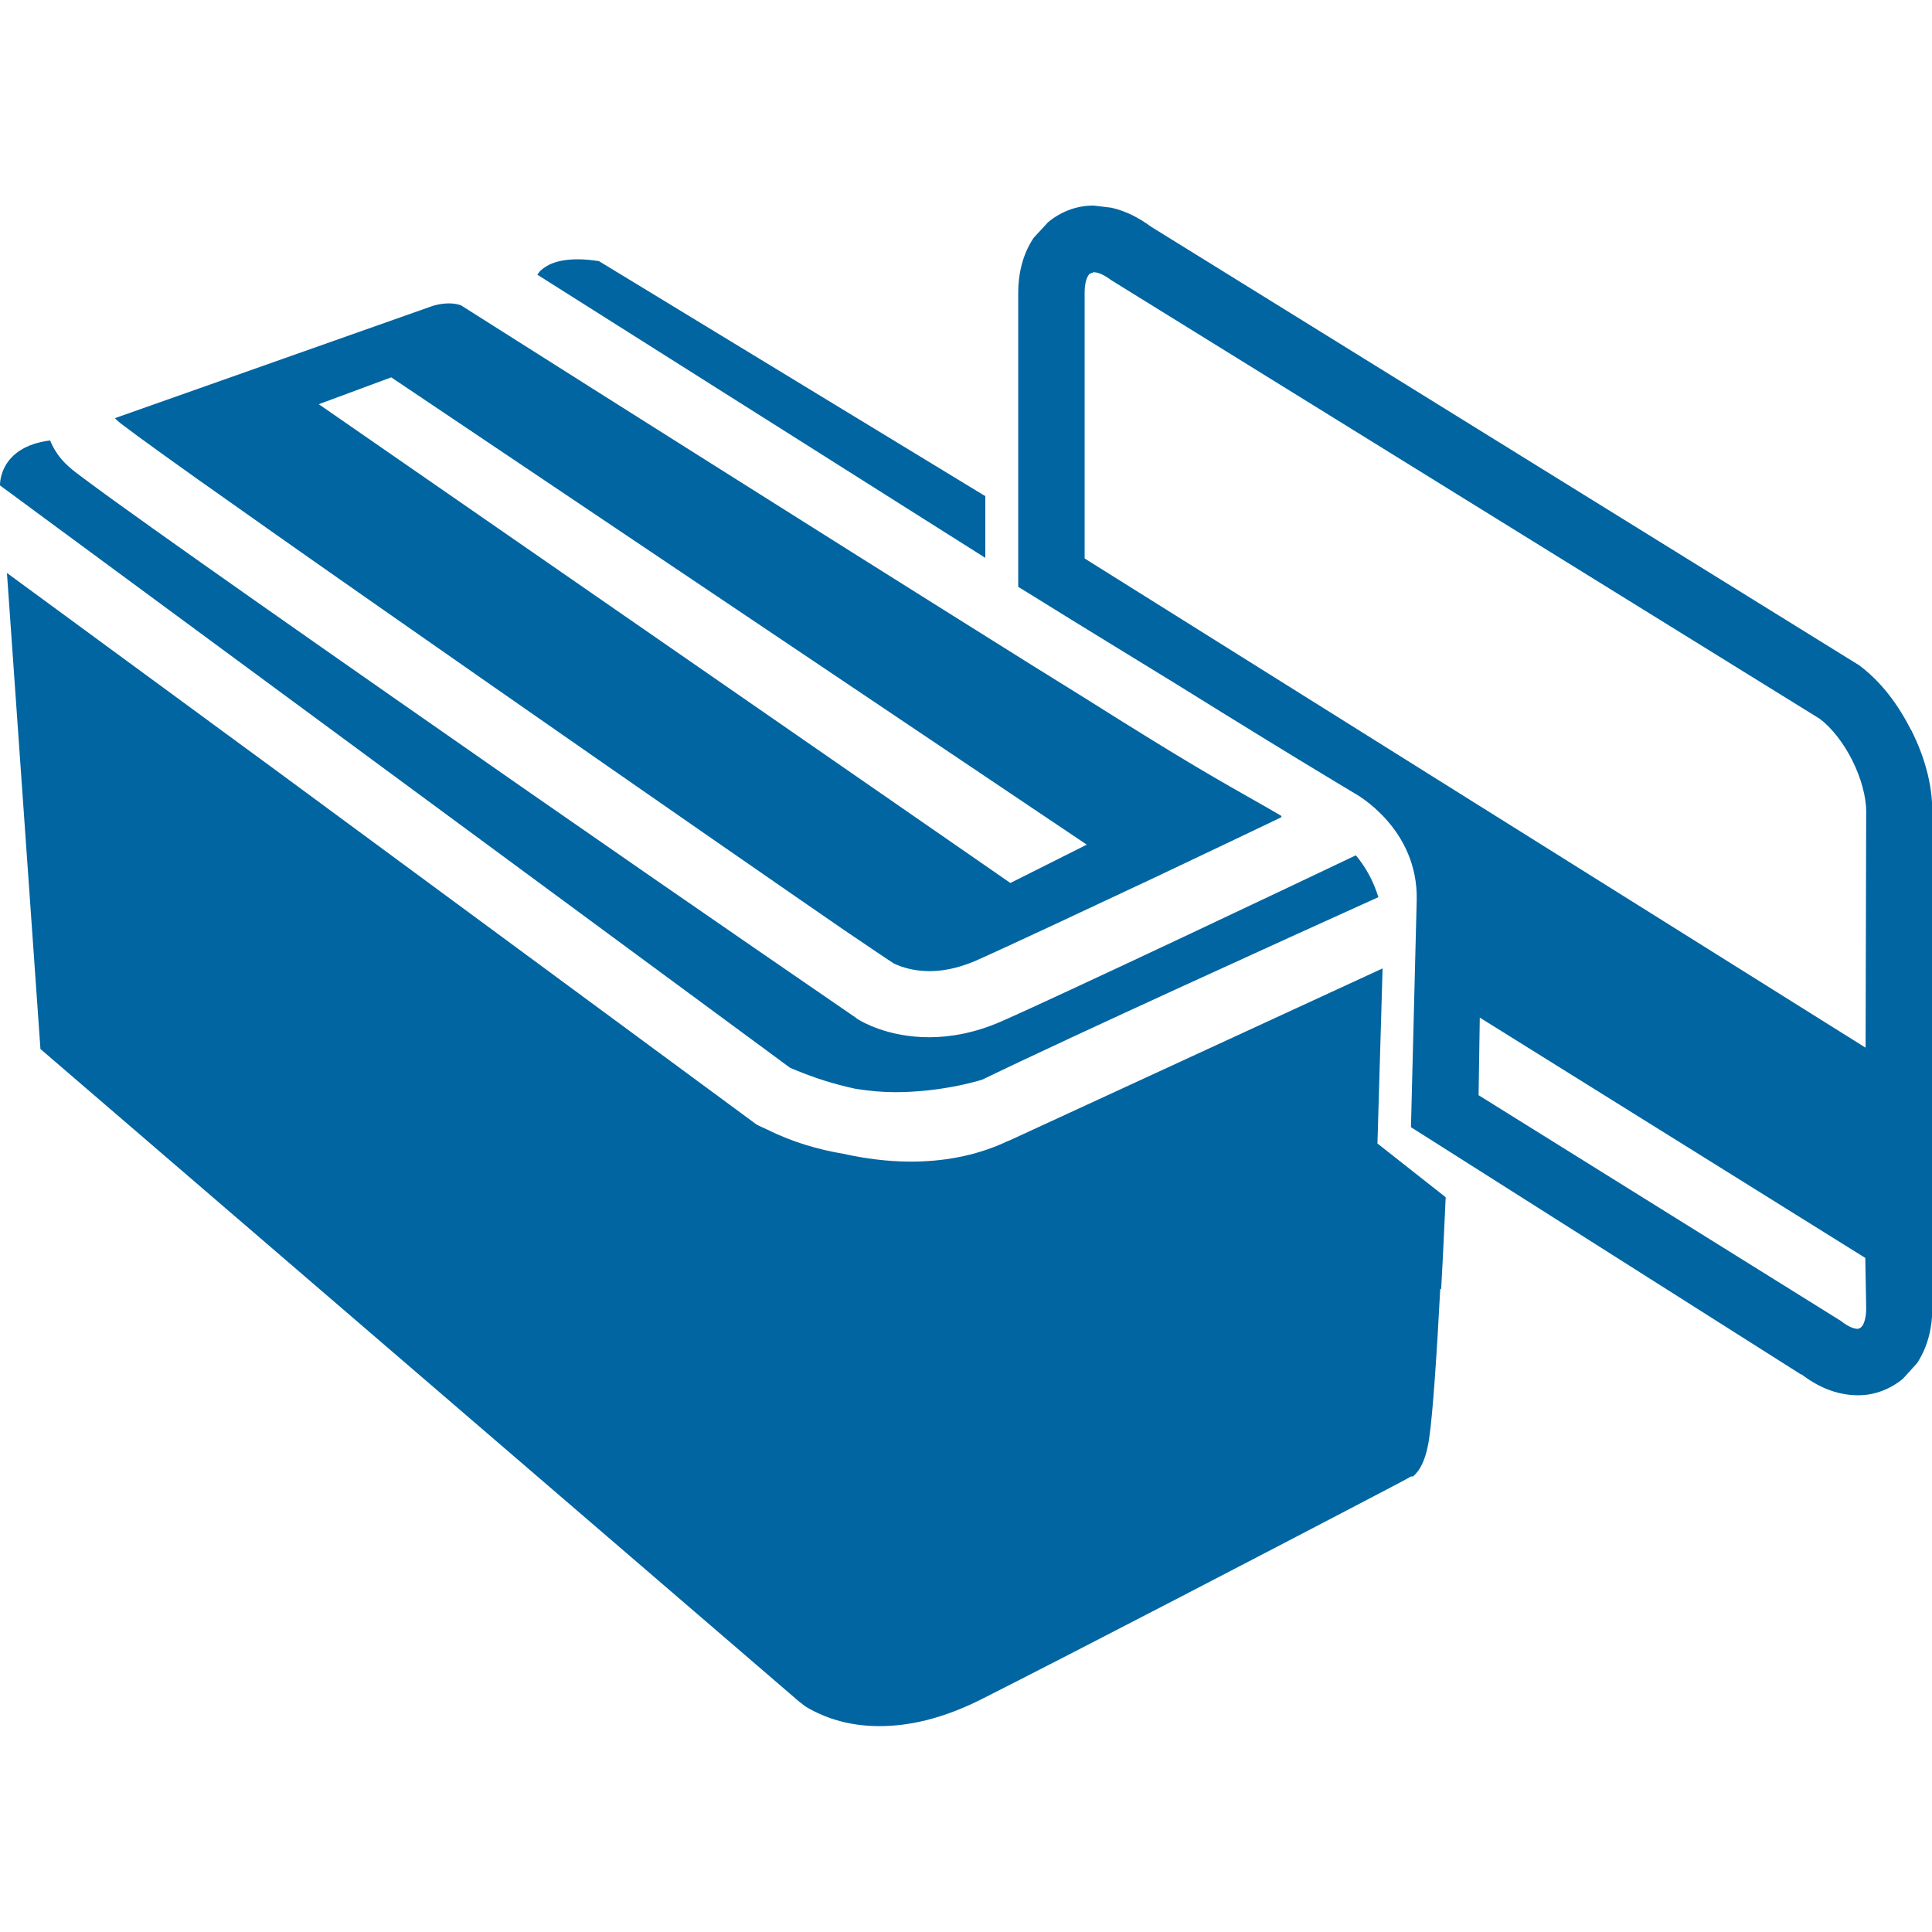
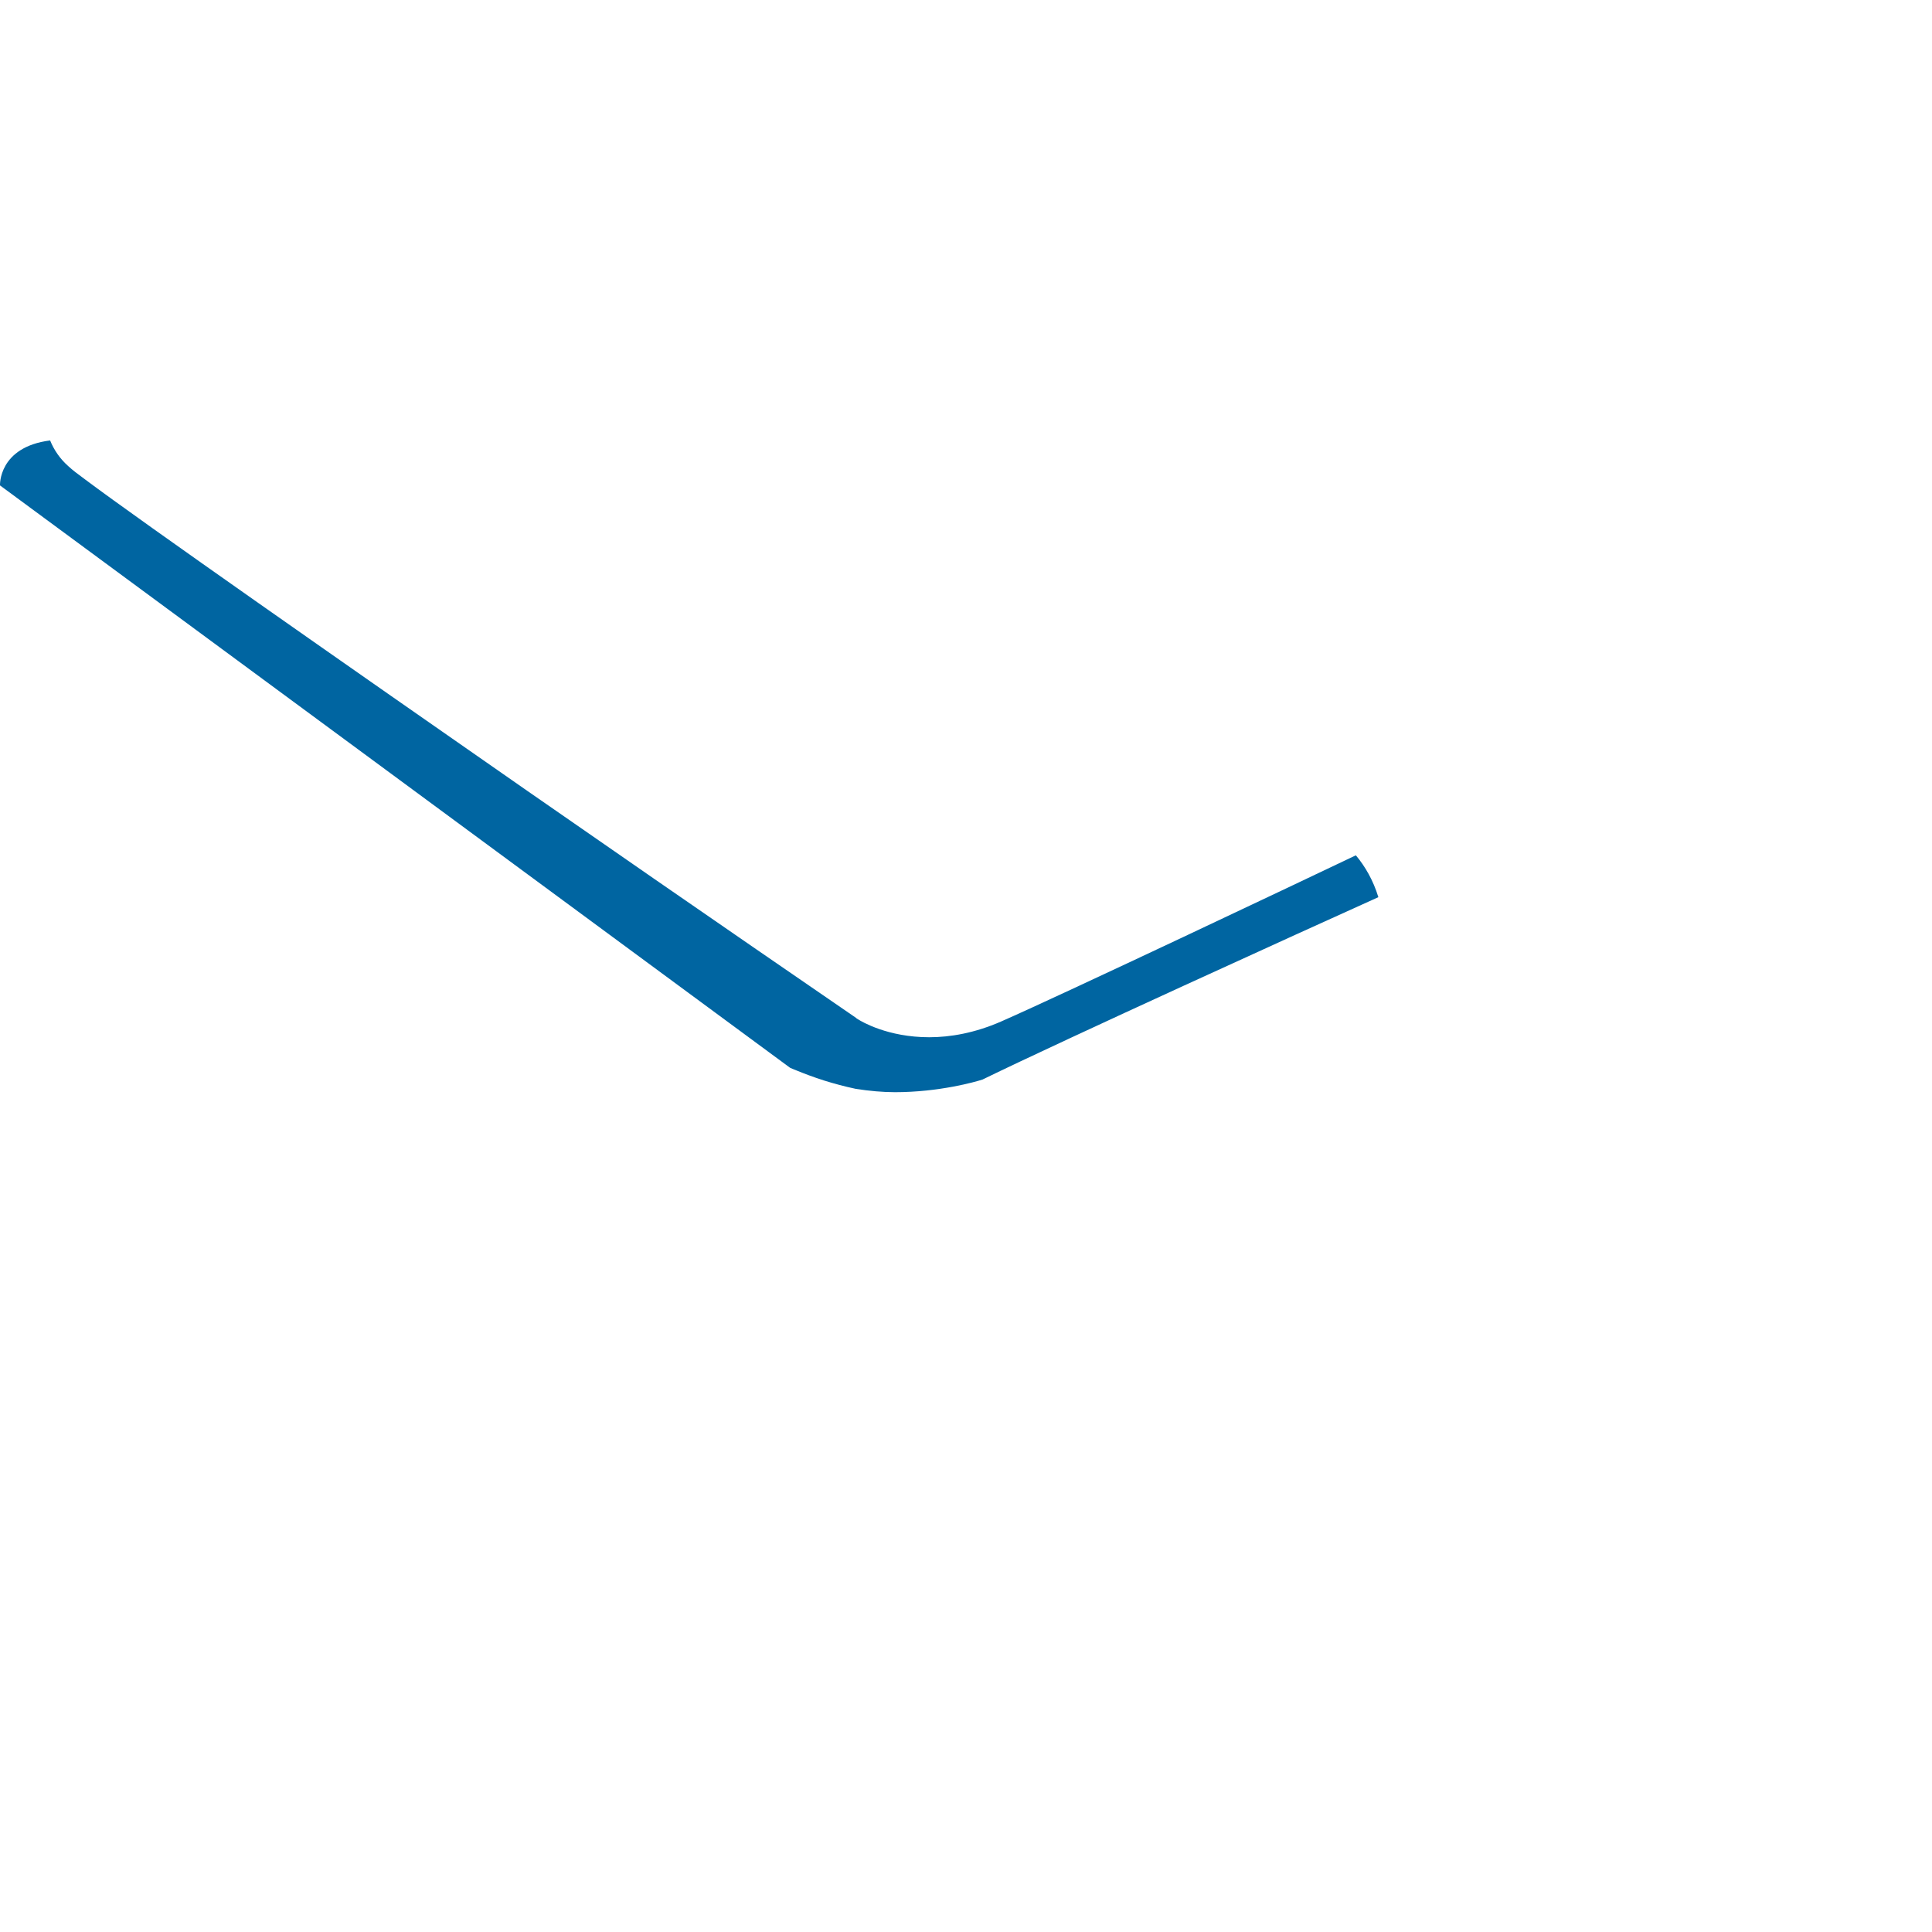
<svg xmlns="http://www.w3.org/2000/svg" id="Design" viewBox="0 0 64 64">
  <defs>
    <style> .cls-1 { fill: #0065a1; } </style>
  </defs>
-   <path class="cls-1" d="M47.74,42.71c.07-1.25,.12-2.4,.15-3.05l-2.26-1.78,.17-5.8-12.36,5.7h0s-.01,0-.01,0h0s-.06,.03-.06,.03h-.02s-.03,.02-.03,.02c-1.04,.48-2.13,.65-3.14,.65-.81,0-1.57-.11-2.25-.26h0c-.82-.14-1.67-.38-2.51-.8h0c-.14-.06-.24-.11-.26-.12h-.01s-.01-.01-.01-.01l-.08-.04-15.89-11.71L.23,18.98l1.11,15.77,25.17,21.65h0s0,0,0,0h.01s.12,.1,.12,.1c.1,.07,.26,.16,.48,.26,.45,.21,1.12,.42,2.02,.42,.9,0,2.04-.21,3.43-.92,3.44-1.74,9.62-4.96,12.49-6.46,.9-.47,1.47-.77,1.54-.81h0s.14-.08,.14-.08h.07s.08-.08,.08-.08c.11-.12,.33-.38,.45-1.16,.13-.86,.27-3.06,.37-4.98Z" />
-   <path class="cls-1" d="M3.8,13.87h.02s.17,.15,.17,.15c.15,.11,.35,.26,.59,.44,.49,.36,1.16,.84,1.96,1.41,1.61,1.14,3.75,2.65,6.1,4.29,4.69,3.28,10.2,7.11,13.86,9.64,1.18,.82,1.93,1.33,2.41,1.65,.43,.29,.61,.41,.69,.46l.04,.02s.11,.05,.22,.09c.21,.07,.53,.15,.93,.15,.41,0,.9-.08,1.5-.33,1.06-.47,3.66-1.69,5.98-2.78,1.92-.91,3.62-1.72,4.16-1.98l.02-.03v-.02s0,0,0,0c-1.07-.63-2.06-1.14-4.31-2.53-.7-.43-1.45-.9-2.21-1.38h0s-1.77-1.1-1.77-1.1c-1.88-1.18-3.85-2.41-5.8-3.64-6.45-4.06-12.47-7.87-13.08-8.26l-.05-.02c-.07-.02-.19-.05-.35-.05s-.38,.02-.65,.12c-.77,.27-6.57,2.32-10.39,3.67l-.03,.02Zm9.16-1.37l23.04,15.48-2.53,1.27L10.56,13.39l2.4-.89Z" />
-   <path class="cls-1" d="M32.63,16.43l-12.79-7.78c-.26-.04-.5-.06-.7-.06-.71,0-1.04,.2-1.23,.37-.05,.05-.08,.1-.11,.14l14.84,9.38v-2.06Z" />
-   <path class="cls-1" d="M63.34,24.26v-.03s-.03-.04-.03-.04c-.41-.81-.96-1.58-1.72-2.15L38.13,7.51c-.38-.28-.82-.52-1.32-.63l-.58-.07h-.02c-.56,0-1.08,.21-1.49,.55l-.48,.52h0c-.38,.57-.51,1.22-.51,1.82v9.74l.52,.32c1.28,.8,3.61,2.22,4.73,2.91,2.09,1.3,3.85,2.38,4.98,3.06l.48,.29,.45,.27h0s0,0,0,0h0s2.1,1.14,2.04,3.54l-.19,7.51,12.92,8.19h.02c.5,.38,1.11,.68,1.84,.69h.04c.55,0,1.07-.21,1.48-.55l.47-.52h0c.37-.57,.5-1.21,.5-1.8V26.88h0c0-.93-.27-1.82-.66-2.62Zm-1.67,19.67h0s0,.02,0,.02h0s-.06,.05-.06,.05h-.04s0,.02,0,.02h-.02c-.12,0-.3-.05-.58-.27l-11.99-7.47,.04-2.57,12.77,7.96,.03,1.66c0,.33-.07,.5-.13,.6Zm.12-9.23l-25.86-16.2V9.7c0-.33,.07-.51,.14-.6v-.02s.02,0,.02,0l.07-.04h.04s0-.02,0-.02h.04c.11,0,.29,.05,.57,.26l23.47,14.53c.39,.29,.79,.8,1.08,1.38,.29,.58,.46,1.2,.46,1.7l-.02,7.81Z" />
  <path class="cls-1" d="M44.9,28.34c-1.57,.75-9.71,4.61-11.74,5.5-.87,.38-1.68,.52-2.38,.52-1.37,0-2.24-.52-2.35-.59l-.05-.03-.02-.02c-.26-.18-4.92-3.37-10.89-7.52-6.15-4.28-12.73-8.88-14.64-10.31-.26-.19-.43-.32-.57-.45h0c-.27-.24-.47-.53-.6-.85C-.06,14.81,0,16.08,0,16.08l26.17,19.29s.13,.06,.24,.1h0c.22,.09,.53,.21,.91,.33,.29,.09,.65,.19,1.03,.27,.45,.07,.89,.11,1.3,.11h0c1.45,0,2.66-.34,2.9-.42,2.79-1.36,10.56-4.89,13.11-6.04-.17-.56-.44-1.02-.74-1.38Z" />
</svg>